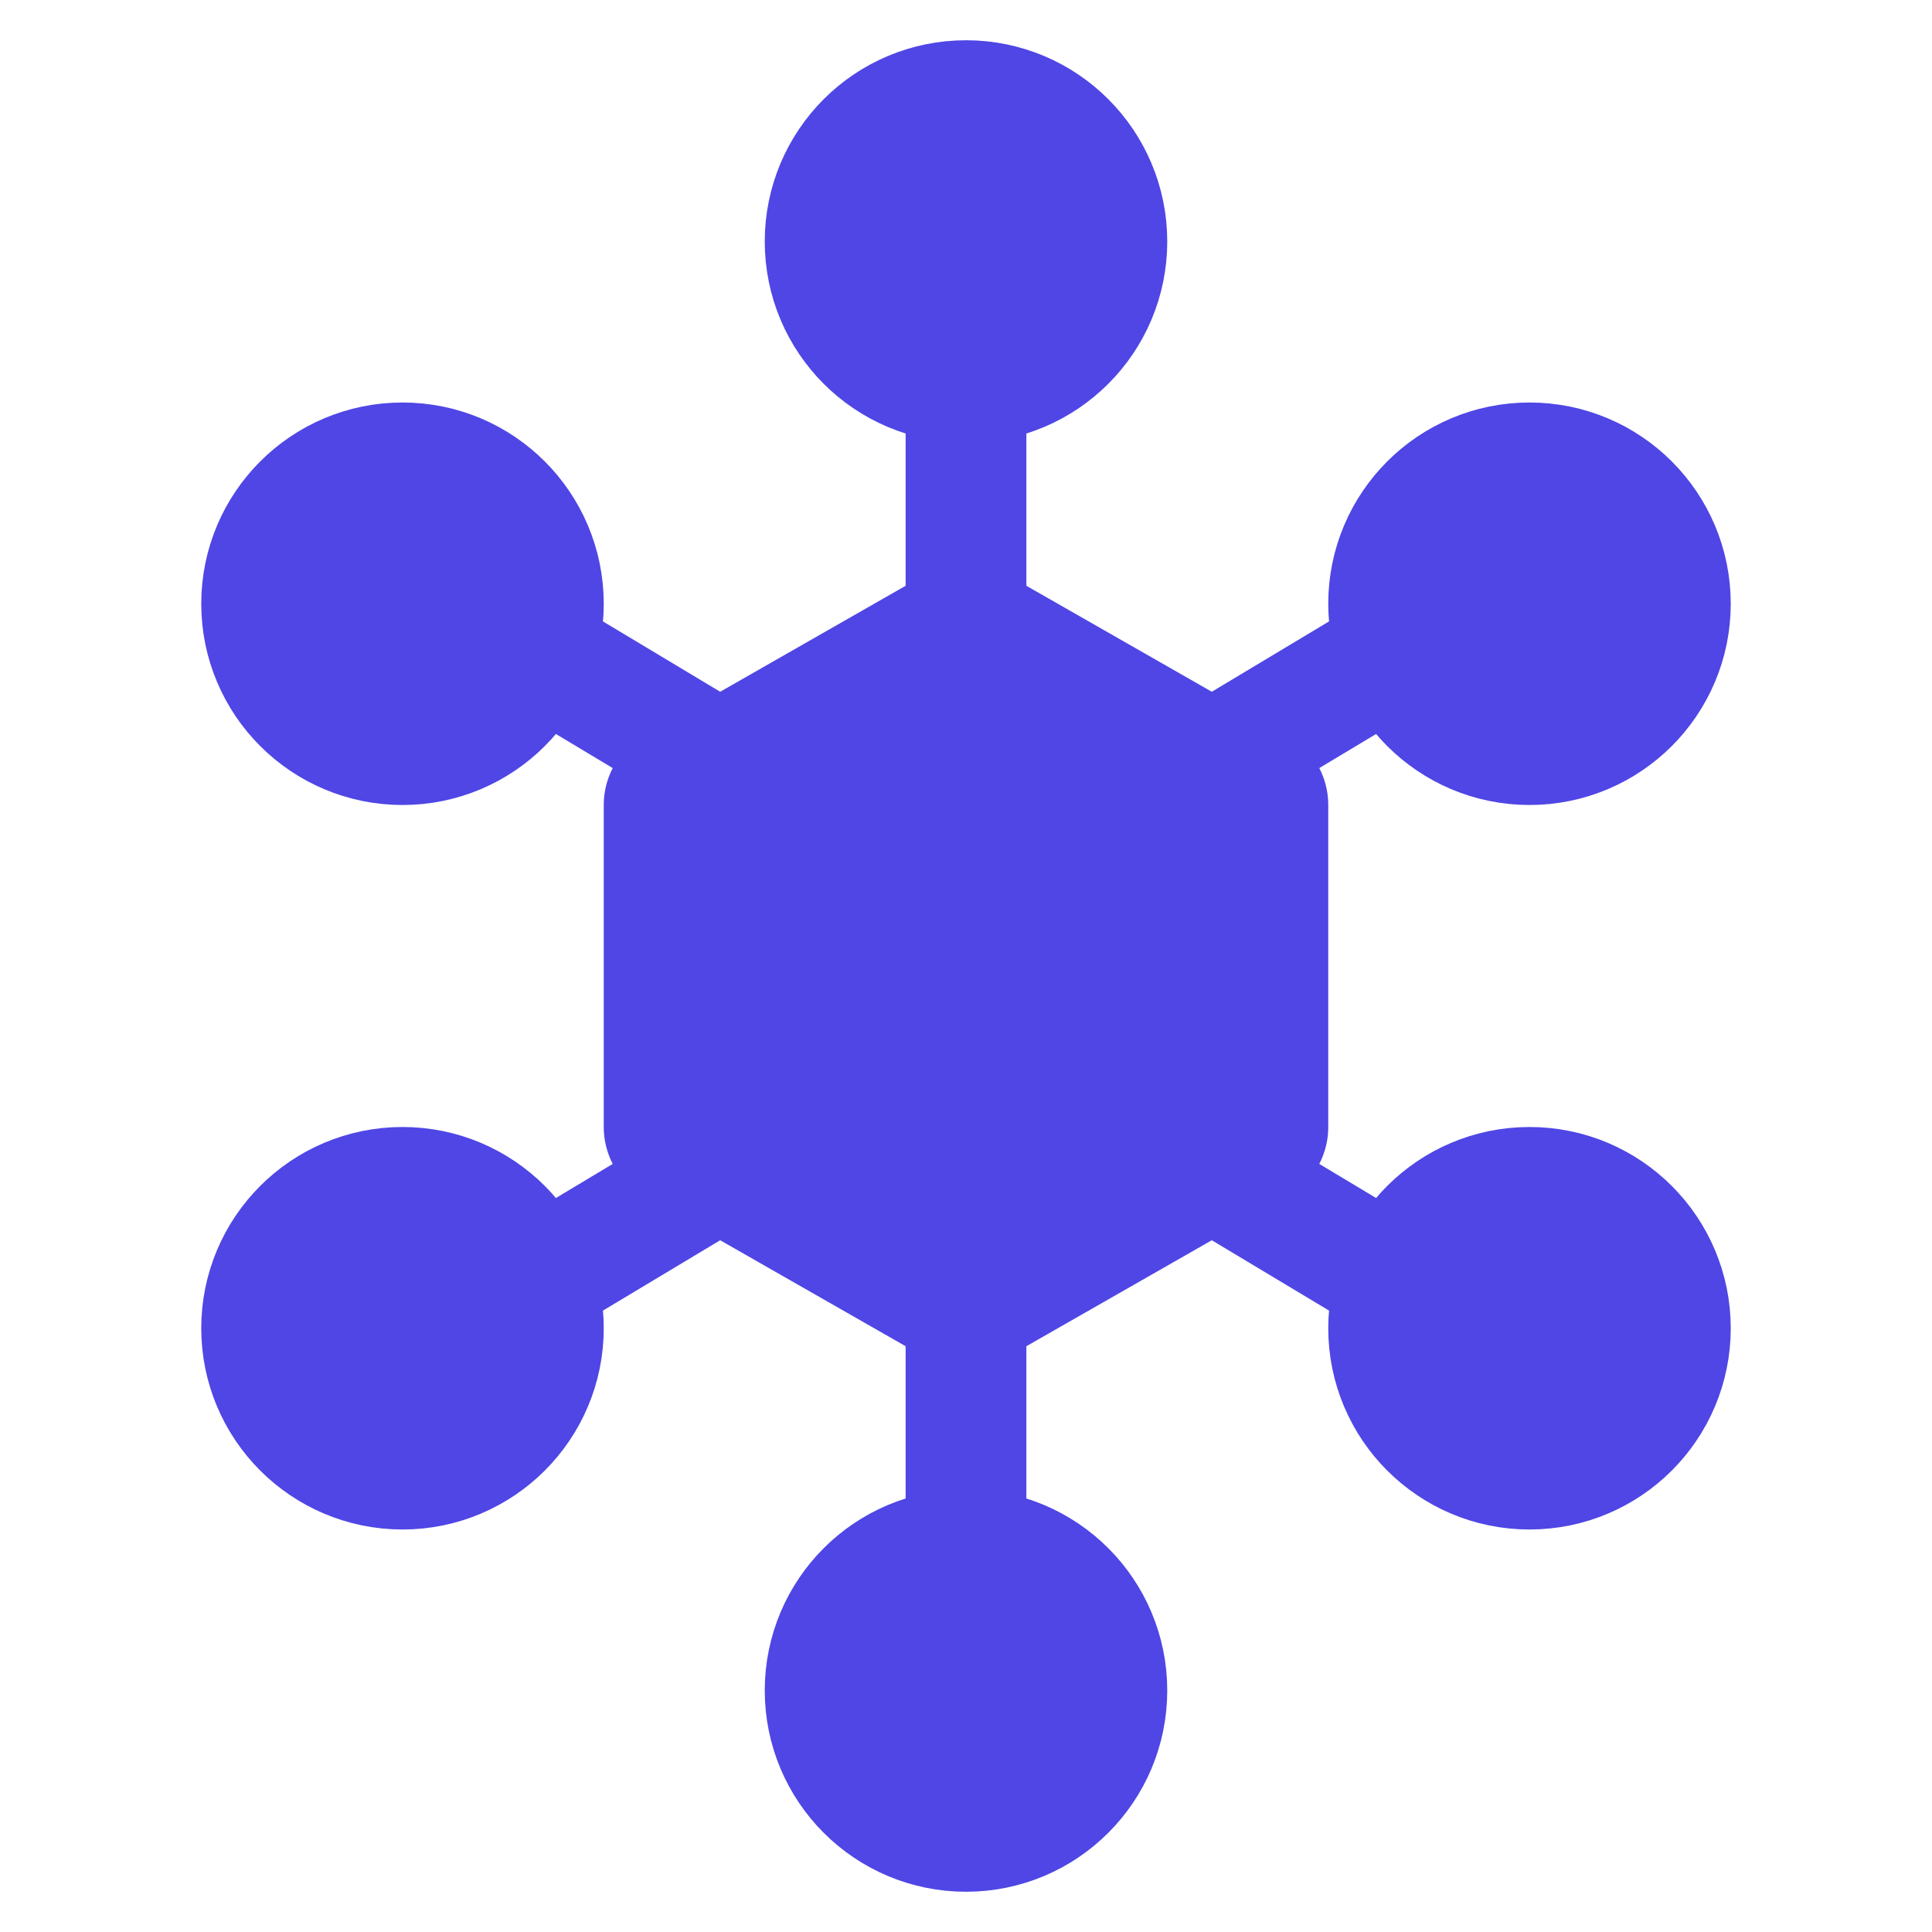
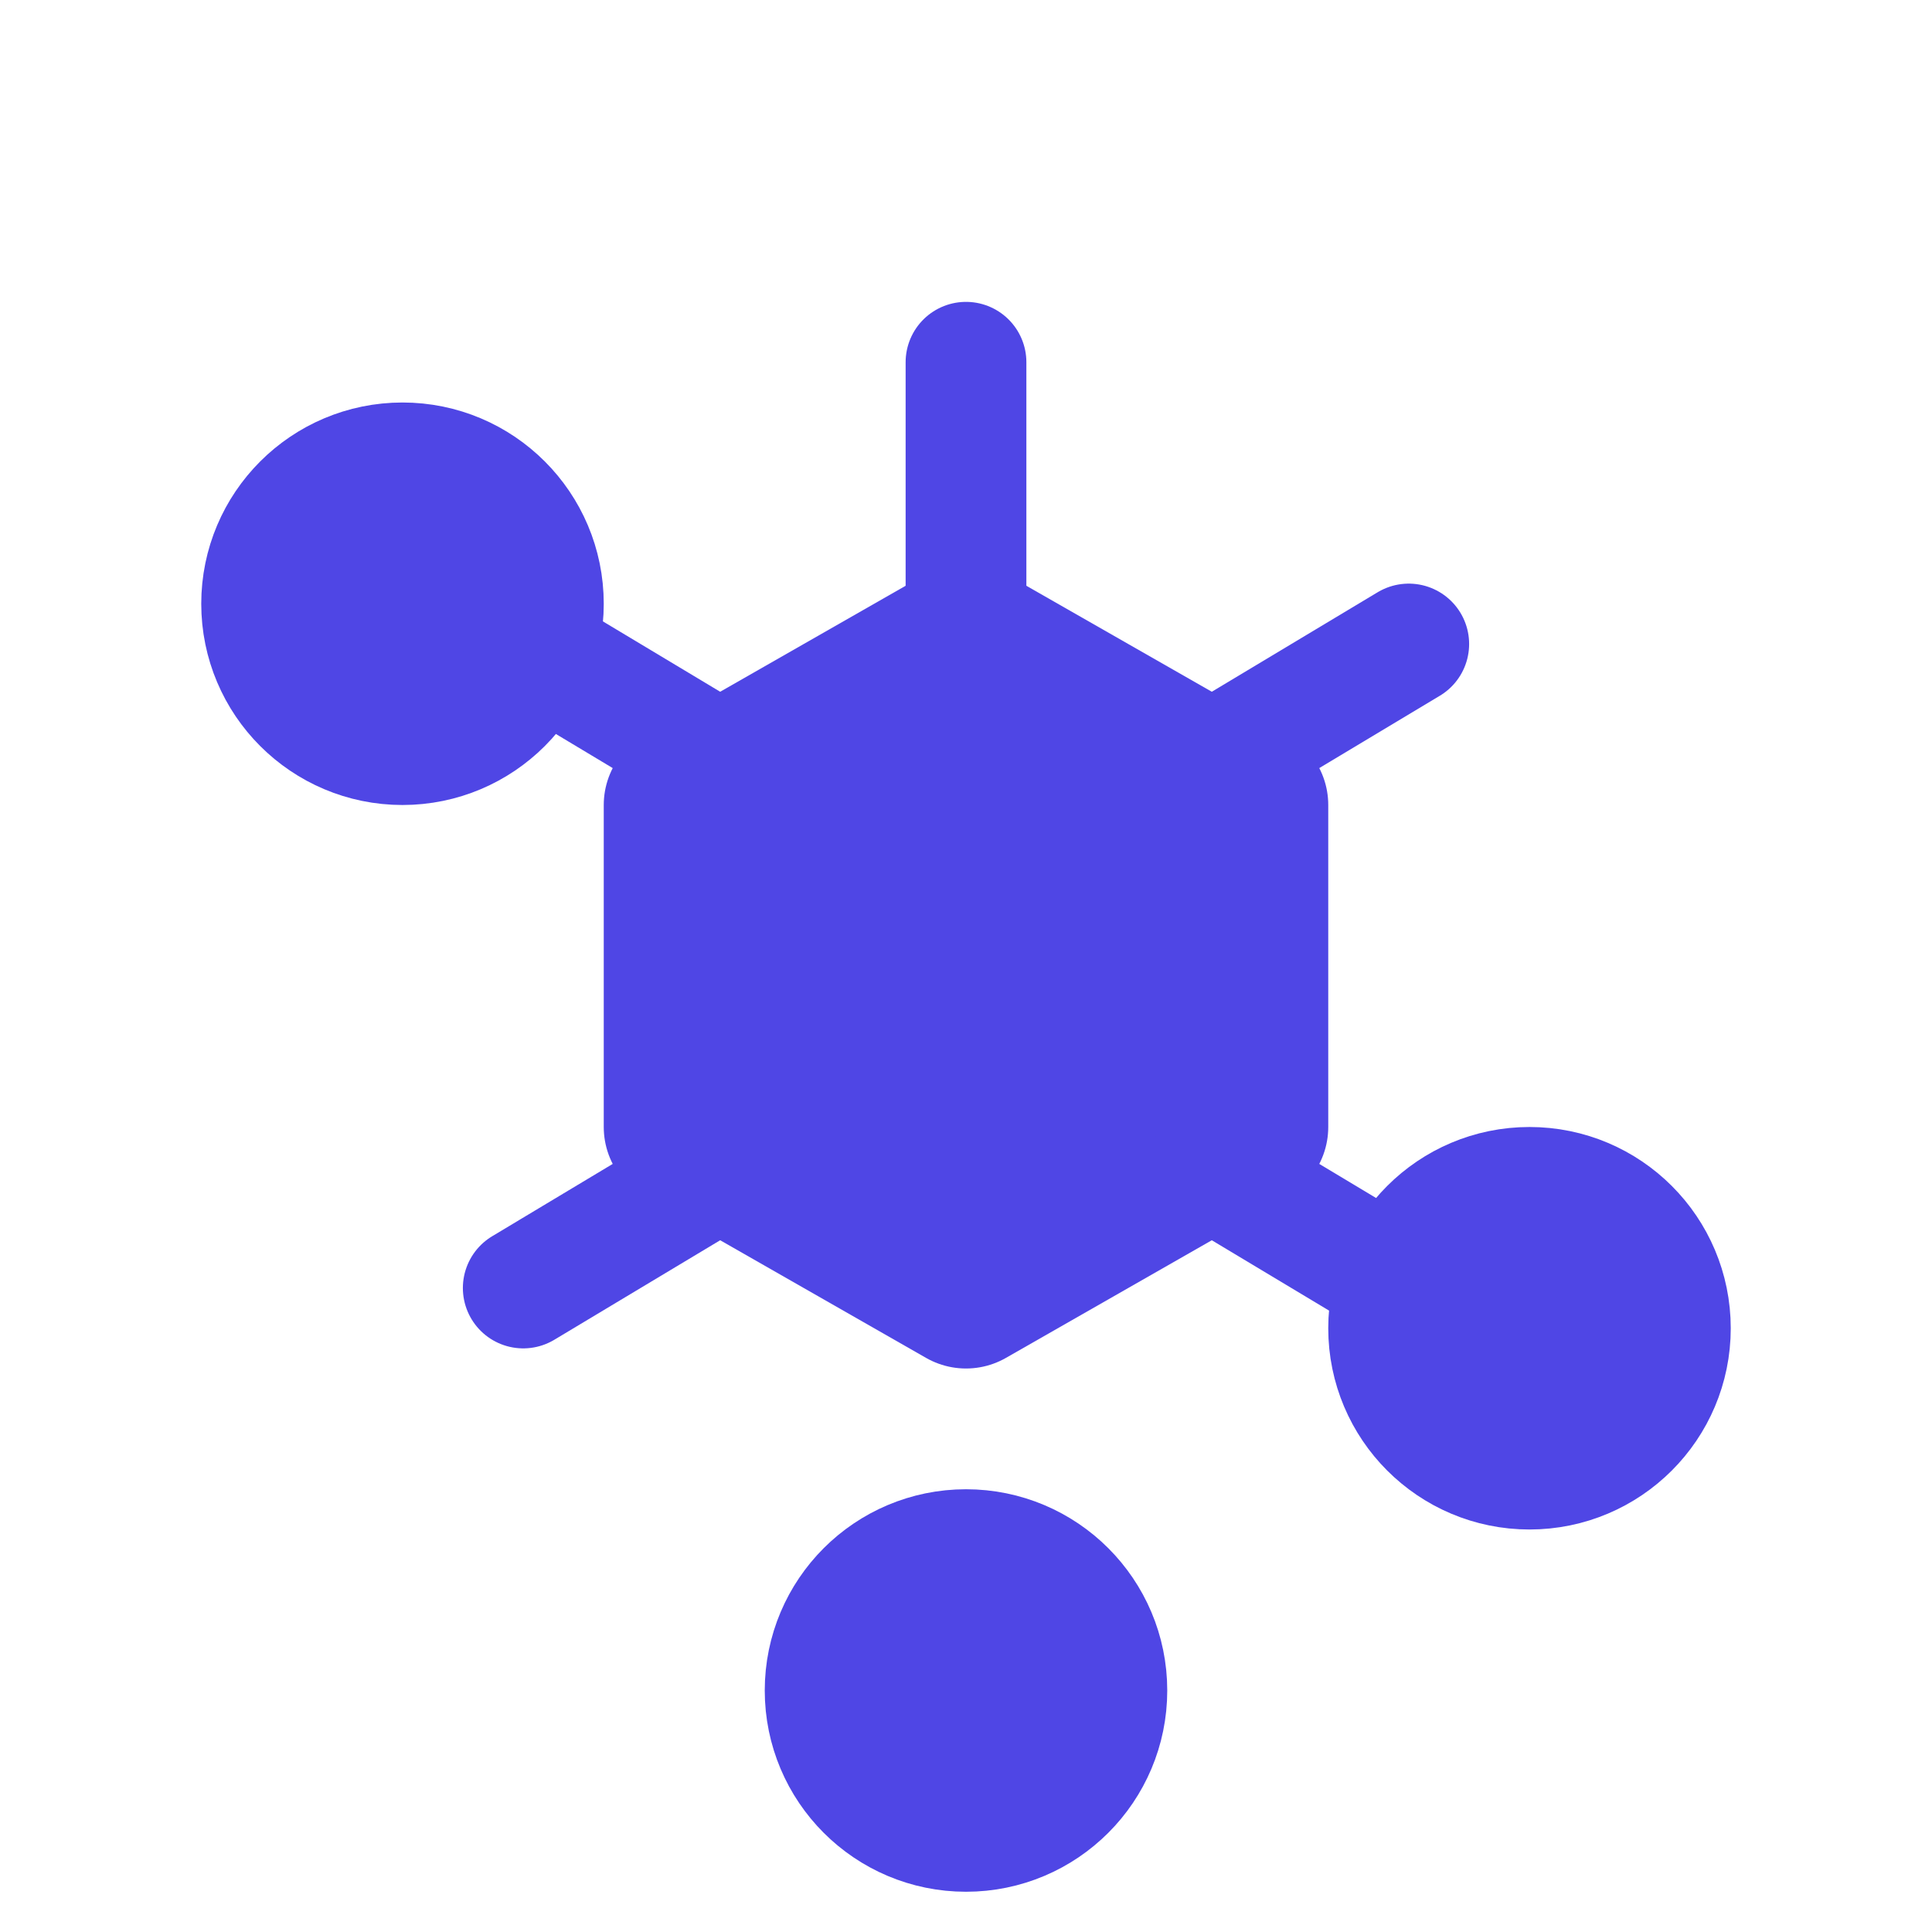
<svg xmlns="http://www.w3.org/2000/svg" viewBox="0 0 24 24" fill="none" stroke="#4F46E5" stroke-width="2" stroke-linecap="round" stroke-linejoin="round">
  <path d="M12 8l3.5 2v4L12 16l-3.5-2v-4L12 8z" fill="#4F46E5" stroke="#4F46E5" />
-   <circle cx="12" cy="3" r="1.5" fill="#4F46E5" />
-   <circle cx="19" cy="7.5" r="1.5" fill="#4F46E5" />
  <circle cx="19" cy="16.5" r="1.5" fill="#4F46E5" />
  <circle cx="12" cy="21" r="1.5" fill="#4F46E5" />
-   <circle cx="5" cy="16.5" r="1.5" fill="#4F46E5" />
  <circle cx="5" cy="7.5" r="1.5" fill="#4F46E5" />
  <line x1="12" y1="8" x2="12" y2="4.5" stroke="#4F46E5" stroke-width="1.5" />
  <line x1="15" y1="9.5" x2="17.5" y2="8" stroke="#4F46E5" stroke-width="1.5" />
  <line x1="15" y1="14.5" x2="17.5" y2="16" stroke="#4F46E5" stroke-width="1.5" />
-   <line x1="12" y1="16" x2="12" y2="19.5" stroke="#4F46E5" stroke-width="1.5" />
  <line x1="9" y1="14.5" x2="6.5" y2="16" stroke="#4F46E5" stroke-width="1.5" />
  <line x1="9" y1="9.5" x2="6.5" y2="8" stroke="#4F46E5" stroke-width="1.5" />
</svg>